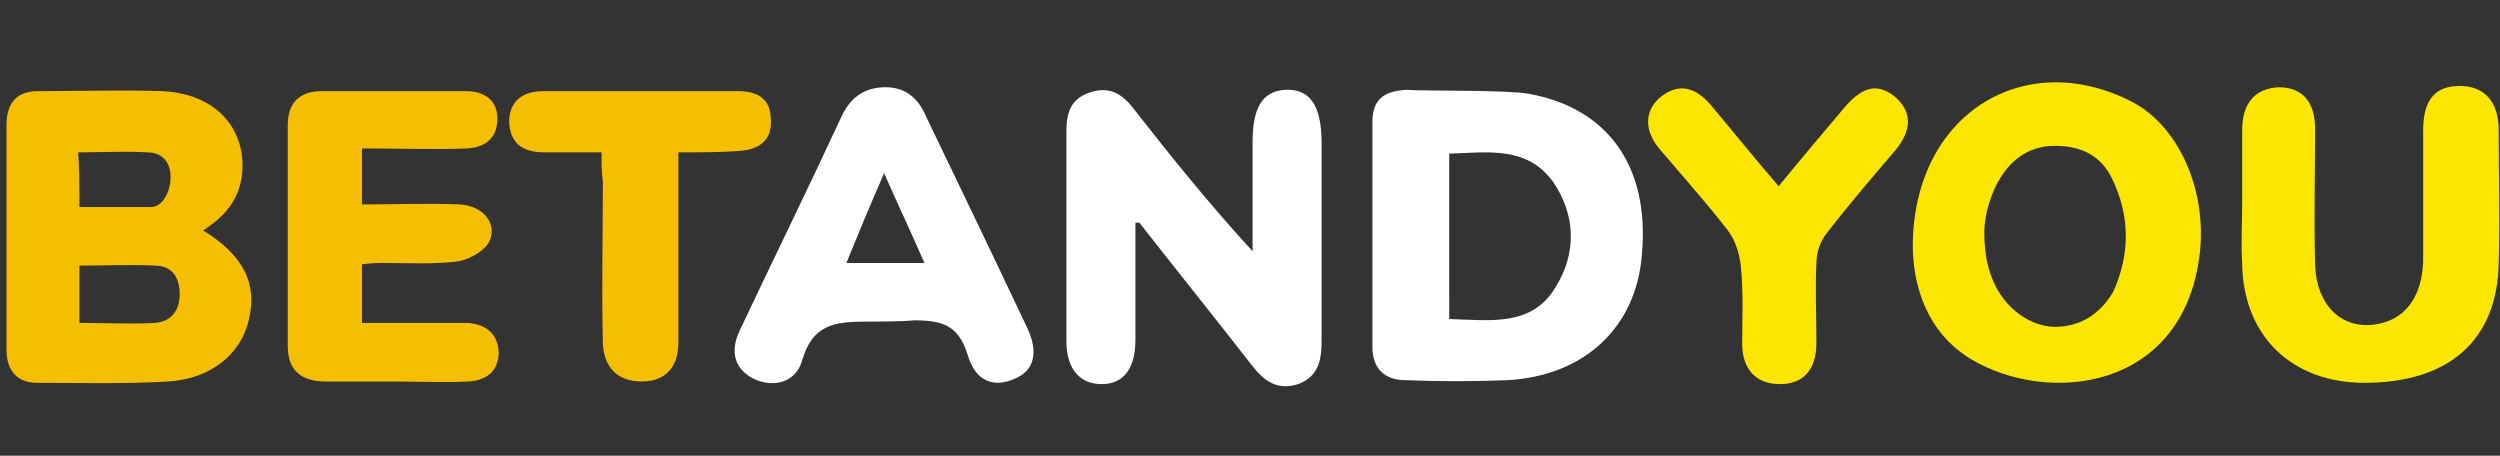
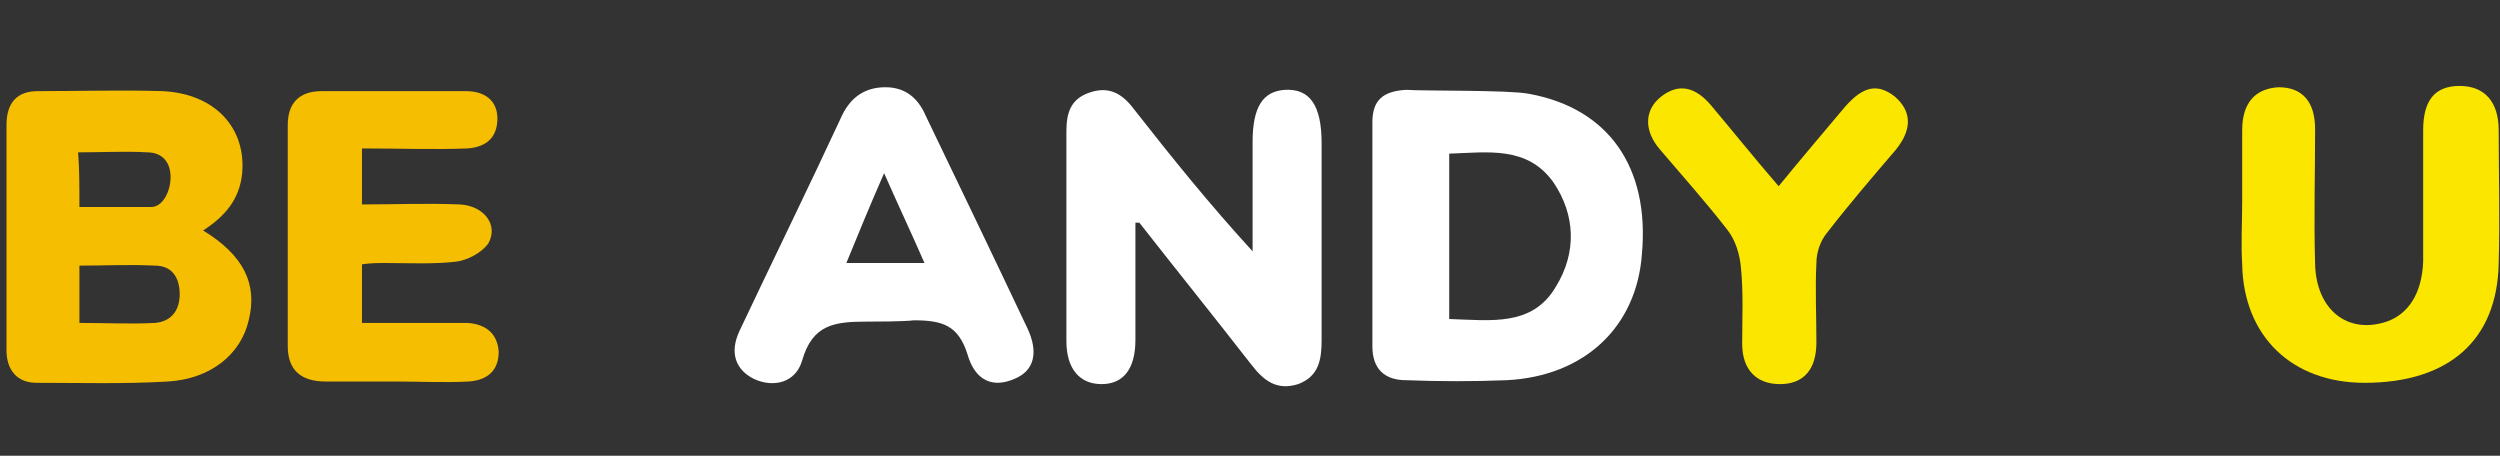
<svg xmlns="http://www.w3.org/2000/svg" version="1.1" id="Layer_1" x="0px" y="0px" viewBox="0 0 192 35" style="enable-background:new 0 0 192 35;" xml:space="preserve">
  <rect x="0" y="0" width="192" height="35" fill="#333333" stroke="none" />
  <style type="text/css">
	.st0{fill:#F6BE00;}
	.st1{fill:#FFFFFF;}
	.st2{fill:#FBE600;}
</style>
  <g>
    <path class="st0" d="M15.6,17.7c3.1,1.9,4.2,4.1,3.5,6.9c-0.6,2.6-2.9,4.5-6.2,4.7c-3.4,0.2-6.7,0.1-10.1,0.1c-1.5,0-2.3-1-2.3-2.5   c0-5.8,0-11.5,0-17.3C0.5,7.9,1.3,7,2.9,7c3.2,0,6.4-0.1,9.6,0c4,0.2,6.4,2.8,6.1,6.3C18.4,15.3,17.3,16.6,15.6,17.7z M6.1,24.8   c2,0,3.9,0.1,5.8,0c1.2-0.1,1.9-0.9,1.9-2.2c0-1.3-0.6-2.2-1.9-2.2c-1.9-0.1-3.9,0-5.8,0C6.1,21.8,6.1,23.3,6.1,24.8z M6.1,15.9   l5.5,0c0.9,0,1.5-1.2,1.5-2.3c0-1.1-0.6-1.9-1.8-1.9c-1.7-0.1-3.4,0-5.3,0C6.1,13,6.1,14.3,6.1,15.9z" />
    <path class="st1" d="M117.4,7.2c6.1,1.1,9.3,5.6,8.7,12.3c-0.4,5.6-4.4,9.4-10.4,9.7c-2.5,0.1-5.1,0.1-7.7,0   c-1.7,0-2.6-0.9-2.6-2.6c0-5.7,0-11.4,0-17.2c0-1.7,0.8-2.4,2.6-2.5C109.5,7,115.8,6.9,117.4,7.2z M111.3,24.5   c3.2,0.1,6.4,0.6,8.2-2.5c1.6-2.6,1.5-5.5-0.2-8c-2-2.8-5-2.3-8-2.2C111.3,16,111.3,20.1,111.3,24.5z" />
    <path class="st1" d="M87.2,17.1c0,3,0,6,0,9c0,2.2-0.9,3.4-2.6,3.4c-1.7,0-2.7-1.2-2.7-3.3c0-5.4,0-10.7,0-16.1   c0-1.4,0.3-2.5,1.8-3c1.5-0.5,2.5,0.1,3.4,1.3c2.9,3.7,5.8,7.3,9.1,10.9c0-2.8,0-5.6,0-8.4c0-2.7,0.8-3.9,2.5-4   c1.9-0.1,2.8,1.2,2.8,4.1c0,5,0,10.1,0,15.1c0,1.5-0.2,2.8-1.8,3.4c-1.6,0.5-2.6-0.2-3.6-1.5c-2.8-3.6-5.7-7.2-8.6-10.9   C87.4,17.1,87.3,17.1,87.2,17.1z" />
-     <path class="st2" d="M146.9,18.8c0.1-10.1,8.6-15.2,16.8-11c3.7,1.9,5.9,7,5.2,12c-1.4,10.2-11.6,11.3-17.5,7.8   C147.9,25.5,146.9,21.8,146.9,18.8z M152.4,18c0,5.2,3.4,7.1,5.4,7.1c2,0,3.5-1,4.5-2.7c1.3-2.9,1.3-5.8-0.1-8.7   c-0.9-1.8-2.4-2.5-4.4-2.5C153.5,11.2,152.3,16.3,152.4,18z" />
    <path class="st2" d="M172.2,15.4c0-1.8,0-3.6,0-5.4c0-2.1,1-3.2,2.8-3.3c1.8,0,2.8,1.1,2.8,3.2c0,3.5-0.1,6.9,0,10.4   c0.1,3.5,2.5,5.4,5.5,4.4c1.7-0.6,2.7-2.2,2.8-4.6c0-3.4,0-6.7,0-10.1c0-2.3,0.9-3.4,2.8-3.4c1.9,0,3,1.2,3,3.4   c0,3.4,0.1,6.8,0,10.2c-0.1,5.9-3.8,9.2-10.3,9.2c-5.6,0-9.3-3.6-9.4-9.1C172.1,18.8,172.2,17.1,172.2,15.4z" />
    <path class="st0" d="M27.8,11.4c0,1.5,0,2.8,0,4.3c2.6,0,5-0.1,7.5,0c1.9,0.1,3,1.6,2.2,3C37,19.4,35.9,20,35,20.1   c-1.8,0.2-3.6,0.1-5.4,0.1c-0.6,0-1.1,0-1.8,0.1c0,1.5,0,2.9,0,4.5c2,0,4,0,6,0c0.7,0,1.4,0,2.1,0c1.4,0.1,2.3,0.8,2.4,2.2   c0,1.5-0.9,2.2-2.3,2.3c-1.9,0.1-3.7,0-5.6,0c-1.8,0-3.6,0-5.4,0c-1.9,0-2.9-0.9-2.9-2.7c0-5.7,0-11.3,0-17C22.1,7.9,23,7,24.7,7   c3.7,0,7.4,0,11.1,0c1.4,0,2.4,0.7,2.4,2.1c0,1.5-0.9,2.2-2.3,2.3C33.3,11.5,30.7,11.4,27.8,11.4z" />
    <path class="st1" d="M66.6,24.7c-2.5,0-4.2,0.2-5,3c-0.5,1.7-2.2,2.1-3.7,1.4c-1.4-0.7-1.9-2-1.1-3.7c2.6-5.5,5.3-11,7.9-16.6   c0.7-1.4,1.8-2.1,3.3-2.1c1.5,0,2.5,0.8,3.1,2.2c2.6,5.4,5.2,10.8,7.8,16.3c0.9,1.9,0.5,3.3-1,3.9c-1.6,0.7-3,0.2-3.6-1.9   c-0.7-2.2-1.9-2.6-4.1-2.6C69.4,24.7,67.1,24.7,66.6,24.7z M71,20.2c-1-2.3-2-4.4-3.1-6.9c-1.1,2.5-2,4.7-2.9,6.9   C67.1,20.2,68.9,20.2,71,20.2z" />
-     <path class="st0" d="M46.2,11.7c-1.6,0-3,0-4.4,0c-1.8,0-2.6-0.8-2.7-2.3C39.1,7.9,40,7,41.7,7c5,0,10,0,15,0   c1.5,0,2.5,0.6,2.5,2.2c0.1,1.5-0.8,2.3-2.5,2.4c-1.4,0.1-2.9,0.1-4.3,0.1c0,0-0.3,0-0.3,0c0,3.1,0,6.7,0,9.9c0,1.6,0,3.1,0,4.7   c0,1.9-1,3-2.8,3c-1.8,0-2.9-1-3-2.9c-0.1-4.2,0-8.3,0-12.5C46.2,13.3,46.2,12.7,46.2,11.7z" />
    <path class="st2" d="M136.6,14.3c1.8-2.2,3.5-4.2,5.1-6.1c1.4-1.6,2.5-1.8,3.8-0.8c1.3,1.1,1.4,2.5,0.1,4.1   c-1.8,2.1-3.6,4.2-5.3,6.4c-0.5,0.6-0.8,1.5-0.8,2.3c-0.1,2,0,4,0,6.1c0,2.1-1,3.2-2.8,3.2c-1.8,0-2.9-1.1-2.9-3.1   c0-2,0.1-3.9-0.1-5.9c-0.1-1-0.4-2-1-2.8c-1.7-2.2-3.5-4.2-5.2-6.2c-1.3-1.5-1.2-3.1,0.1-4.1c1.3-1,2.6-0.8,3.9,0.8   C133.1,10.1,134.7,12.1,136.6,14.3z" />
  </g>
</svg>